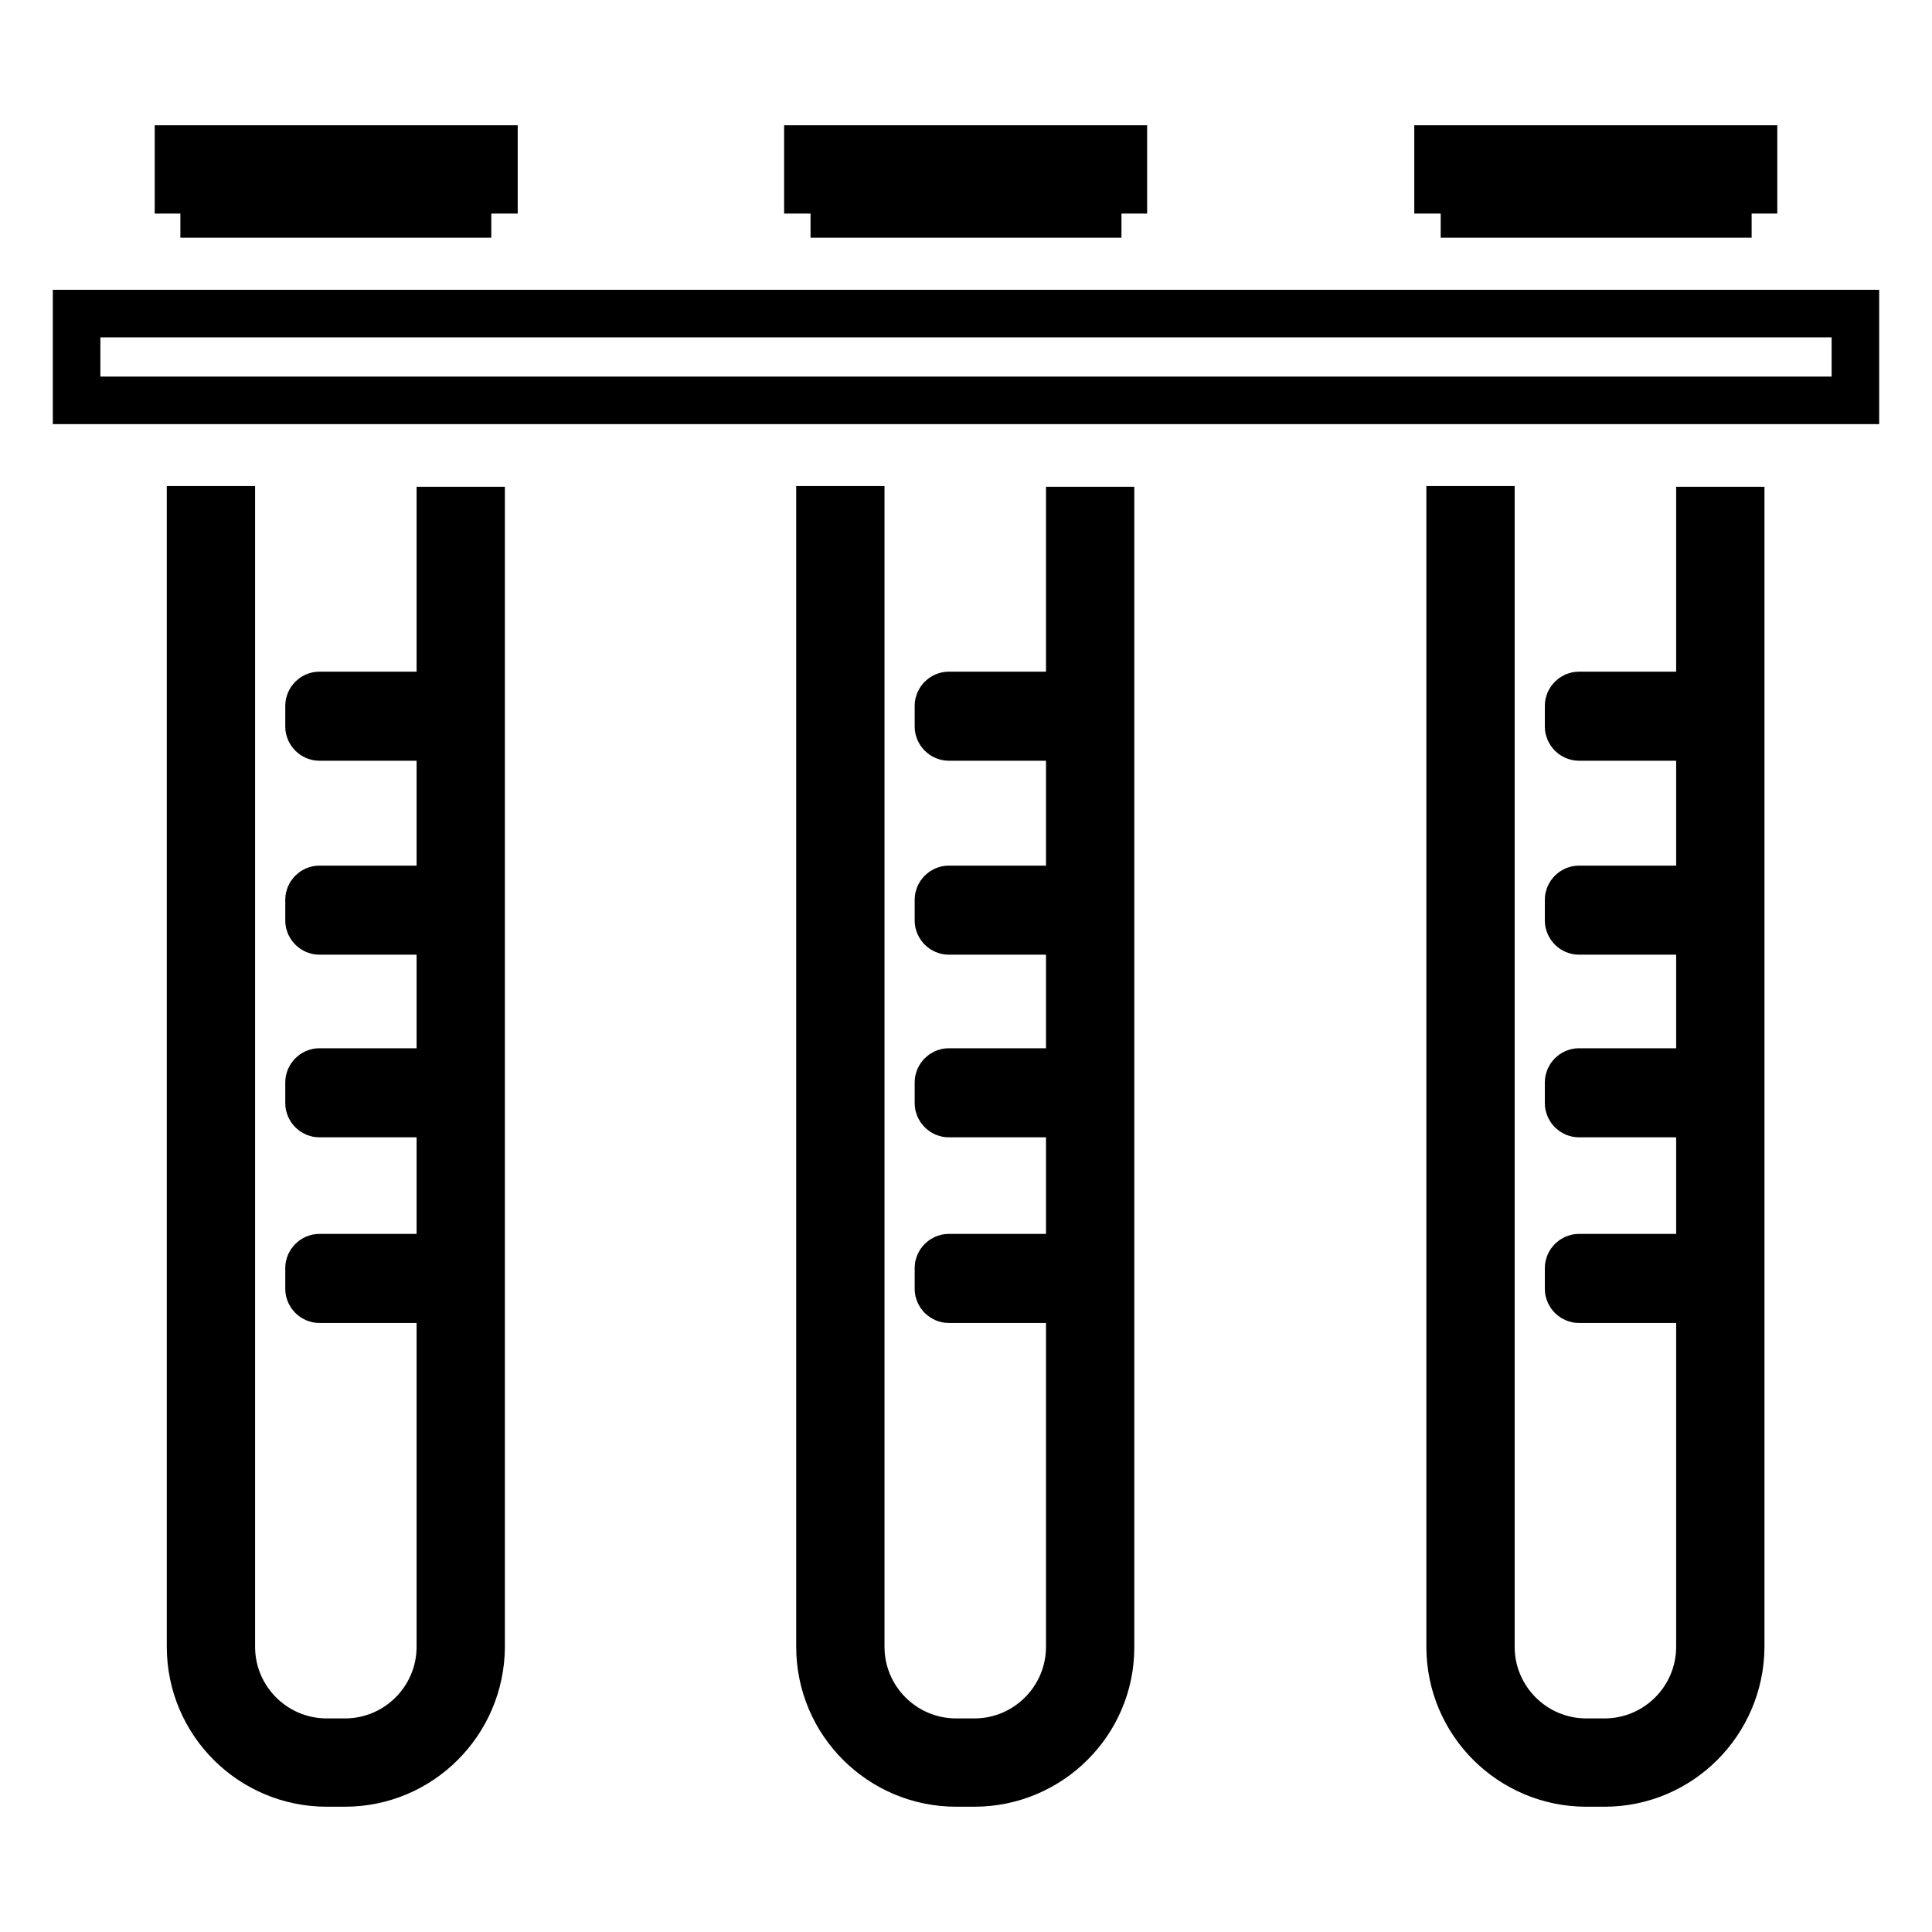
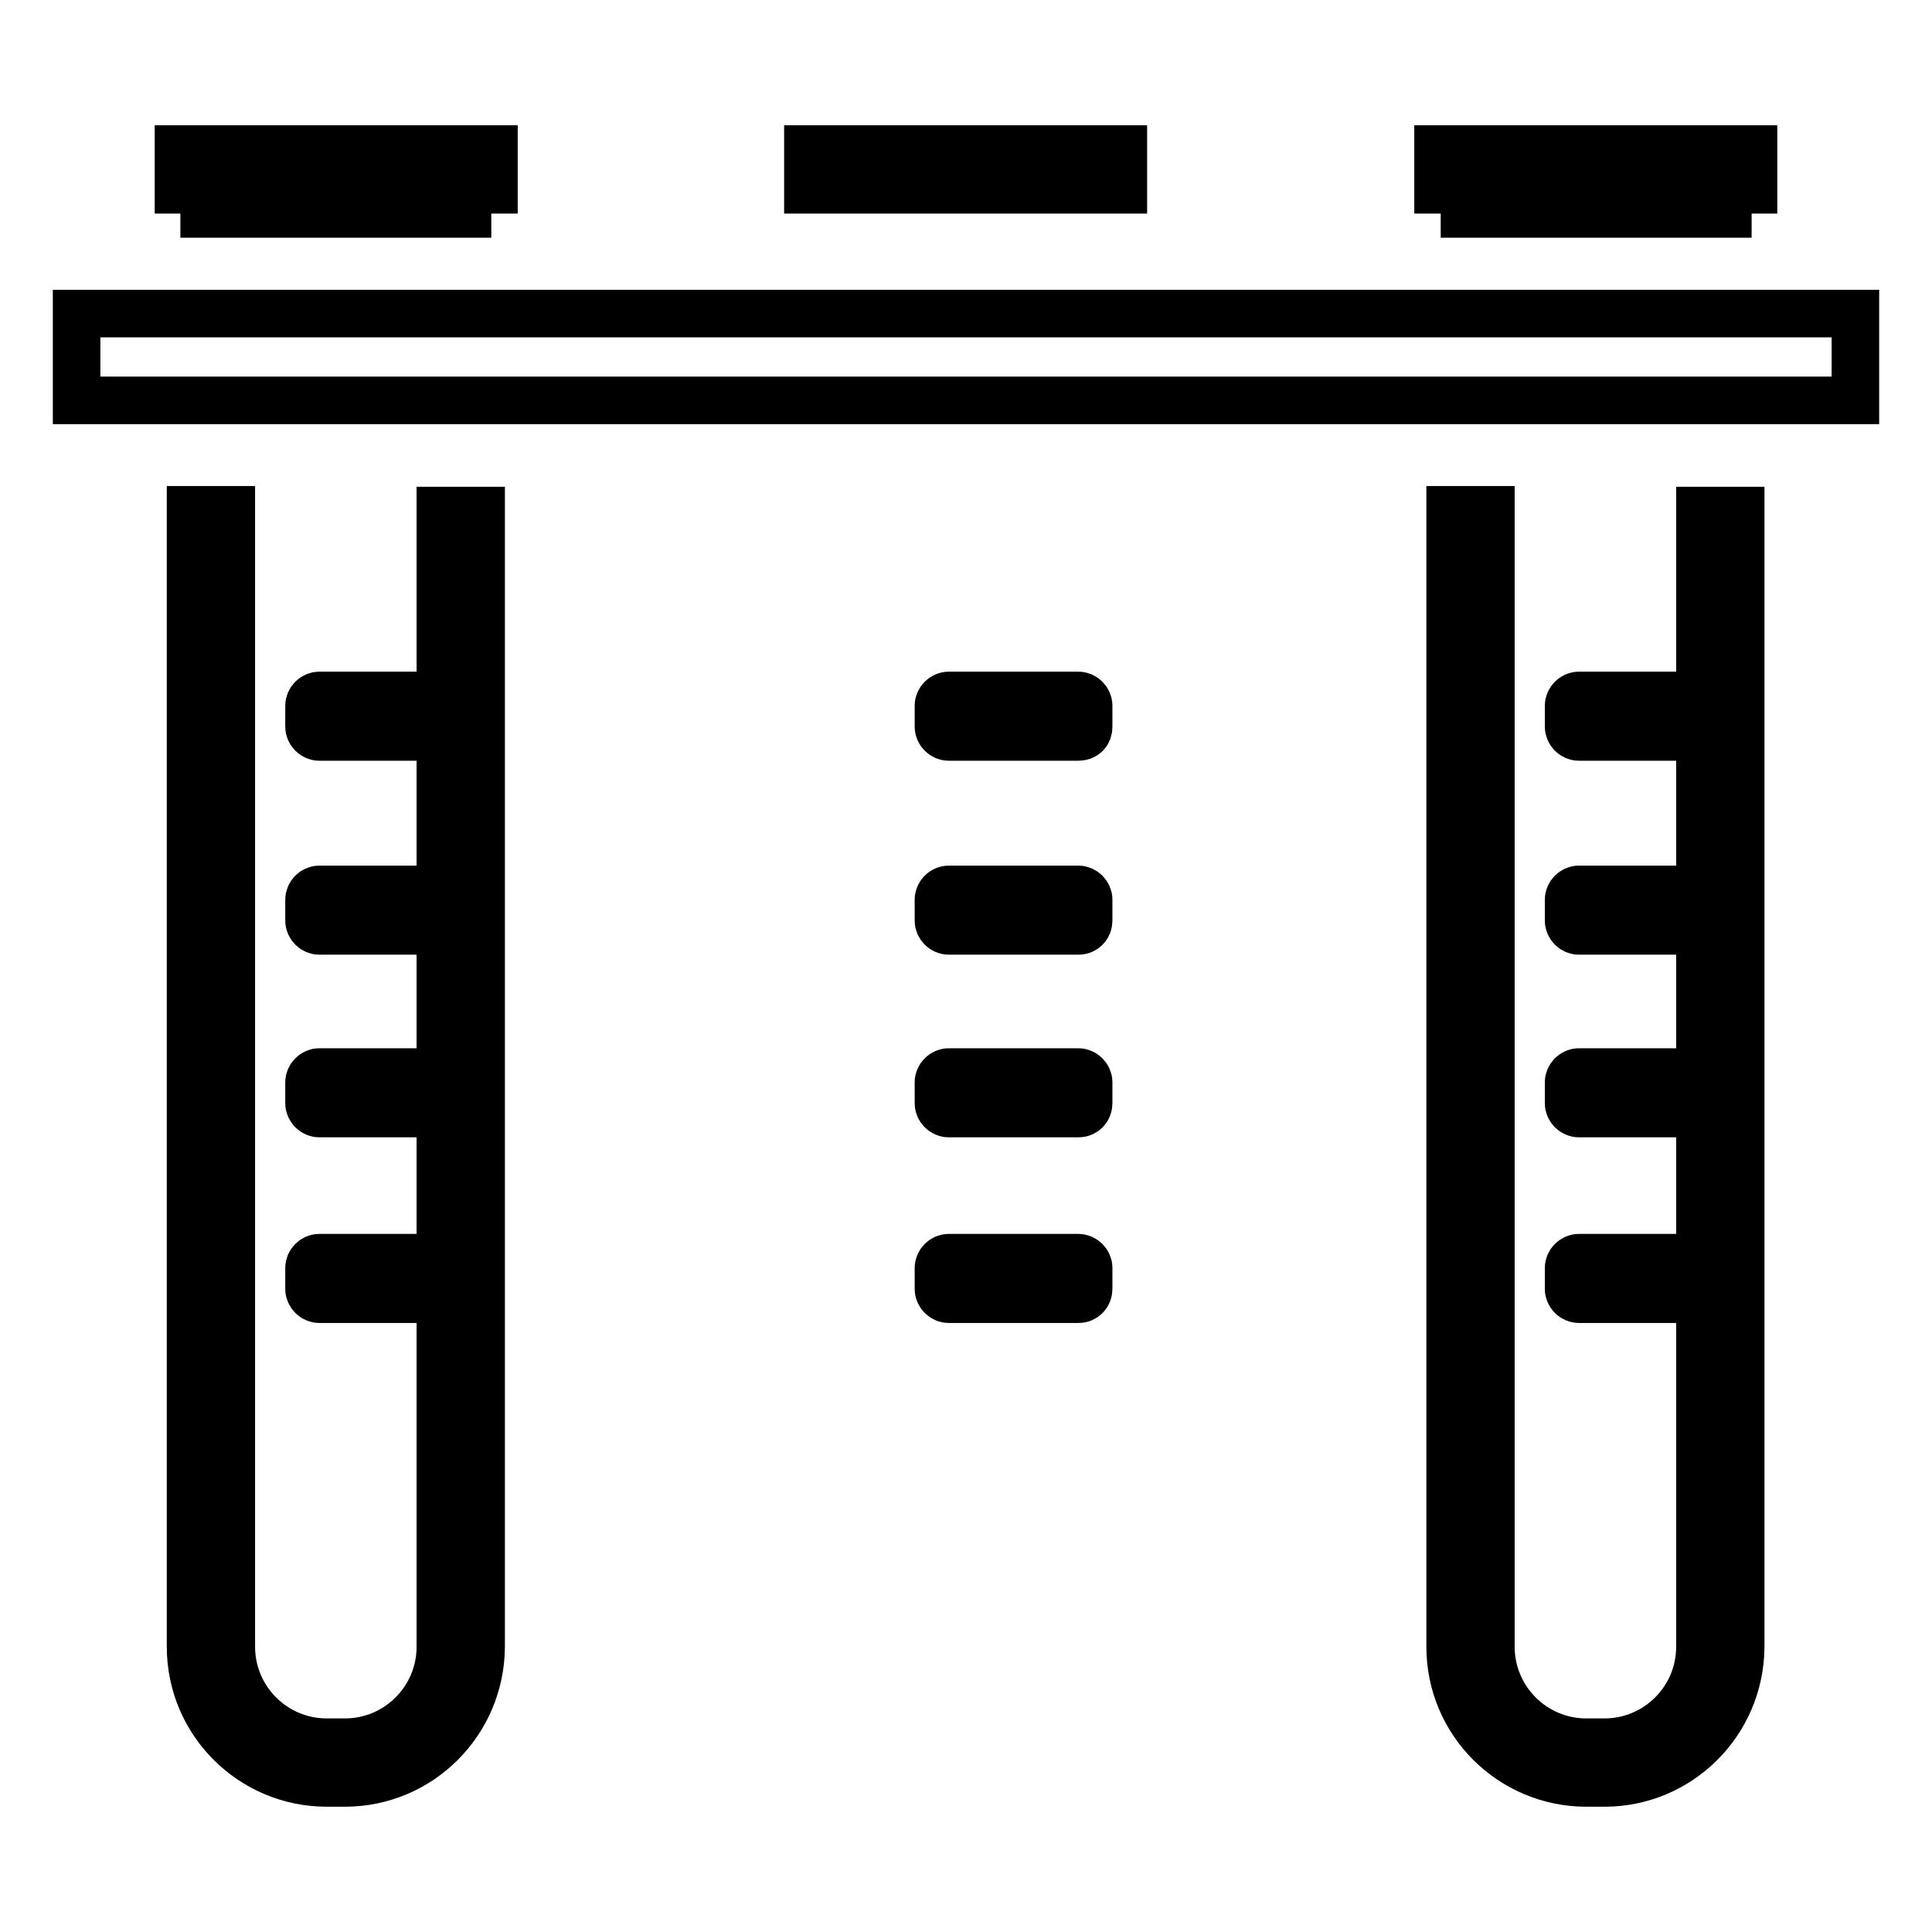
<svg xmlns="http://www.w3.org/2000/svg" version="1.1" x="0px" y="0px" viewBox="0 0 256 256" enable-background="new 0 0 256 256" xml:space="preserve">
  <g>
    <path stroke-width="6" fill-opacity="0" stroke="#000000" d="M10.1,41.6h235.7V53H10.1V41.6z" />
    <path stroke-width="6" fill-opacity="0" stroke="#000000" d="M246,53.2H10V41.4h236V53.2z M10.3,52.9h235.4V41.7H10.3V52.9z" />
    <path stroke-width="6" fill-opacity="0" stroke="#000000" d="M23.5,19.6h42.1v5.7H23.5V19.6z" />
    <path stroke-width="6" fill-opacity="0" stroke="#000000" d="M26.9,22.4h35.2v6.1H26.9V22.4z M45.7,236.4h-2.4c-10,0-18.2-8.1-18.2-18.2V67.4h5.7v150.8 c0,6.9,5.6,12.5,12.5,12.5h2.4c6.9,0,12.5-5.6,12.5-12.5V67.5h5.7v150.8C63.8,228.3,55.7,236.4,45.7,236.4z" />
    <path stroke-width="6" fill-opacity="0" stroke="#000000" d="M59.5,97.8H42.3c-0.8,0-1.5-0.7-1.5-1.5v-2.8c0-0.8,0.7-1.5,1.5-1.5h17.2c0.8,0,1.5,0.7,1.5,1.5v2.8 C61,97.2,60.3,97.8,59.5,97.8z M59.5,123.5H42.3c-0.8,0-1.5-0.7-1.5-1.5v-2.8c0-0.8,0.7-1.5,1.5-1.5h17.2c0.8,0,1.5,0.7,1.5,1.5 v2.8C61,122.8,60.3,123.5,59.5,123.5z M59.5,147.7H42.3c-0.8,0-1.5-0.7-1.5-1.5v-2.8c0-0.8,0.7-1.5,1.5-1.5h17.2 c0.8,0,1.5,0.7,1.5,1.5v2.8C61,147,60.3,147.7,59.5,147.7z M59.5,172.3H42.3c-0.8,0-1.5-0.7-1.5-1.5V168c0-0.8,0.7-1.5,1.5-1.5 h17.2c0.8,0,1.5,0.7,1.5,1.5v2.8C61,171.6,60.3,172.3,59.5,172.3z" />
    <path stroke-width="6" fill-opacity="0" stroke="#000000" d="M106.9,19.6h42.1v5.7h-42.1V19.6z" />
-     <path stroke-width="6" fill-opacity="0" stroke="#000000" d="M110.4,22.4h35.2v6.1h-35.2V22.4z M129.1,236.4h-2.4c-10,0-18.2-8.1-18.2-18.2V67.4h5.7v150.8 c0,6.9,5.6,12.5,12.5,12.5h2.4c6.9,0,12.5-5.6,12.5-12.5V67.5h5.7v150.8C147.3,228.3,139.1,236.4,129.1,236.4z" />
    <path stroke-width="6" fill-opacity="0" stroke="#000000" d="M142.9,97.8h-17.2c-0.8,0-1.5-0.7-1.5-1.5v-2.8c0-0.8,0.7-1.5,1.5-1.5h17.2c0.8,0,1.5,0.7,1.5,1.5v2.8 C144.4,97.2,143.8,97.8,142.9,97.8z M142.9,123.5h-17.2c-0.8,0-1.5-0.7-1.5-1.5v-2.8c0-0.8,0.7-1.5,1.5-1.5h17.2 c0.8,0,1.5,0.7,1.5,1.5v2.8C144.4,122.8,143.8,123.5,142.9,123.5z M142.9,147.7h-17.2c-0.8,0-1.5-0.7-1.5-1.5v-2.8 c0-0.8,0.7-1.5,1.5-1.5h17.2c0.8,0,1.5,0.7,1.5,1.5v2.8C144.4,147,143.8,147.7,142.9,147.7z M142.9,172.3h-17.2 c-0.8,0-1.5-0.7-1.5-1.5V168c0-0.8,0.7-1.5,1.5-1.5h17.2c0.8,0,1.5,0.7,1.5,1.5v2.8C144.4,171.6,143.8,172.3,142.9,172.3z" />
    <path stroke-width="6" fill-opacity="0" stroke="#000000" d="M190.4,19.6h42.1v5.7h-42.1V19.6z" />
    <path stroke-width="6" fill-opacity="0" stroke="#000000" d="M193.9,22.4h35.2v6.1h-35.2V22.4z M212.6,236.4h-2.4c-10,0-18.2-8.1-18.2-18.2V67.4h5.7v150.8 c0,6.9,5.6,12.5,12.5,12.5h2.4c6.9,0,12.5-5.6,12.5-12.5V67.5h5.7v150.8C230.7,228.3,222.6,236.4,212.6,236.4z" />
    <path stroke-width="6" fill-opacity="0" stroke="#000000" d="M226.4,97.8h-17.2c-0.8,0-1.5-0.7-1.5-1.5v-2.8c0-0.8,0.7-1.5,1.5-1.5h17.2c0.8,0,1.5,0.7,1.5,1.5v2.8 C227.9,97.2,227.2,97.8,226.4,97.8z M226.4,123.5h-17.2c-0.8,0-1.5-0.7-1.5-1.5v-2.8c0-0.8,0.7-1.5,1.5-1.5h17.2 c0.8,0,1.5,0.7,1.5,1.5v2.8C227.9,122.8,227.2,123.5,226.4,123.5z M226.4,147.7h-17.2c-0.8,0-1.5-0.7-1.5-1.5v-2.8 c0-0.8,0.7-1.5,1.5-1.5h17.2c0.8,0,1.5,0.7,1.5,1.5v2.8C227.9,147,227.2,147.7,226.4,147.7z M226.4,172.3h-17.2 c-0.8,0-1.5-0.7-1.5-1.5V168c0-0.8,0.7-1.5,1.5-1.5h17.2c0.8,0,1.5,0.7,1.5,1.5v2.8C227.9,171.6,227.2,172.3,226.4,172.3z" />
  </g>
</svg>